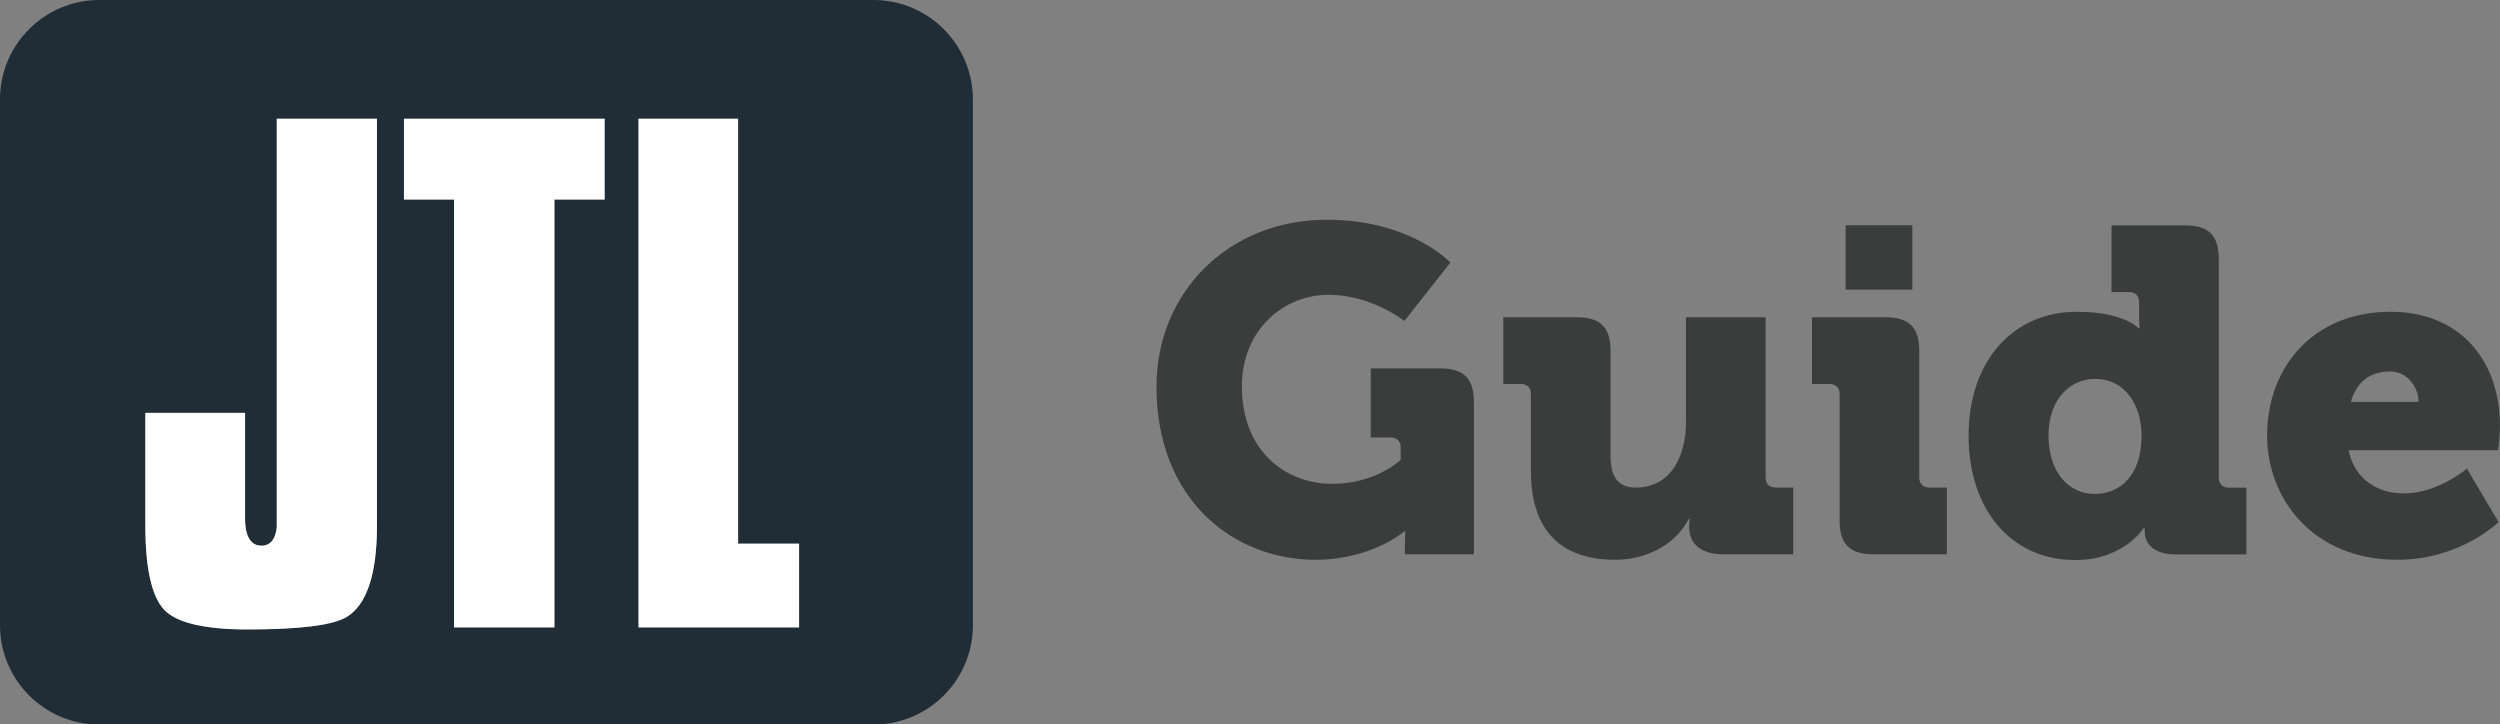
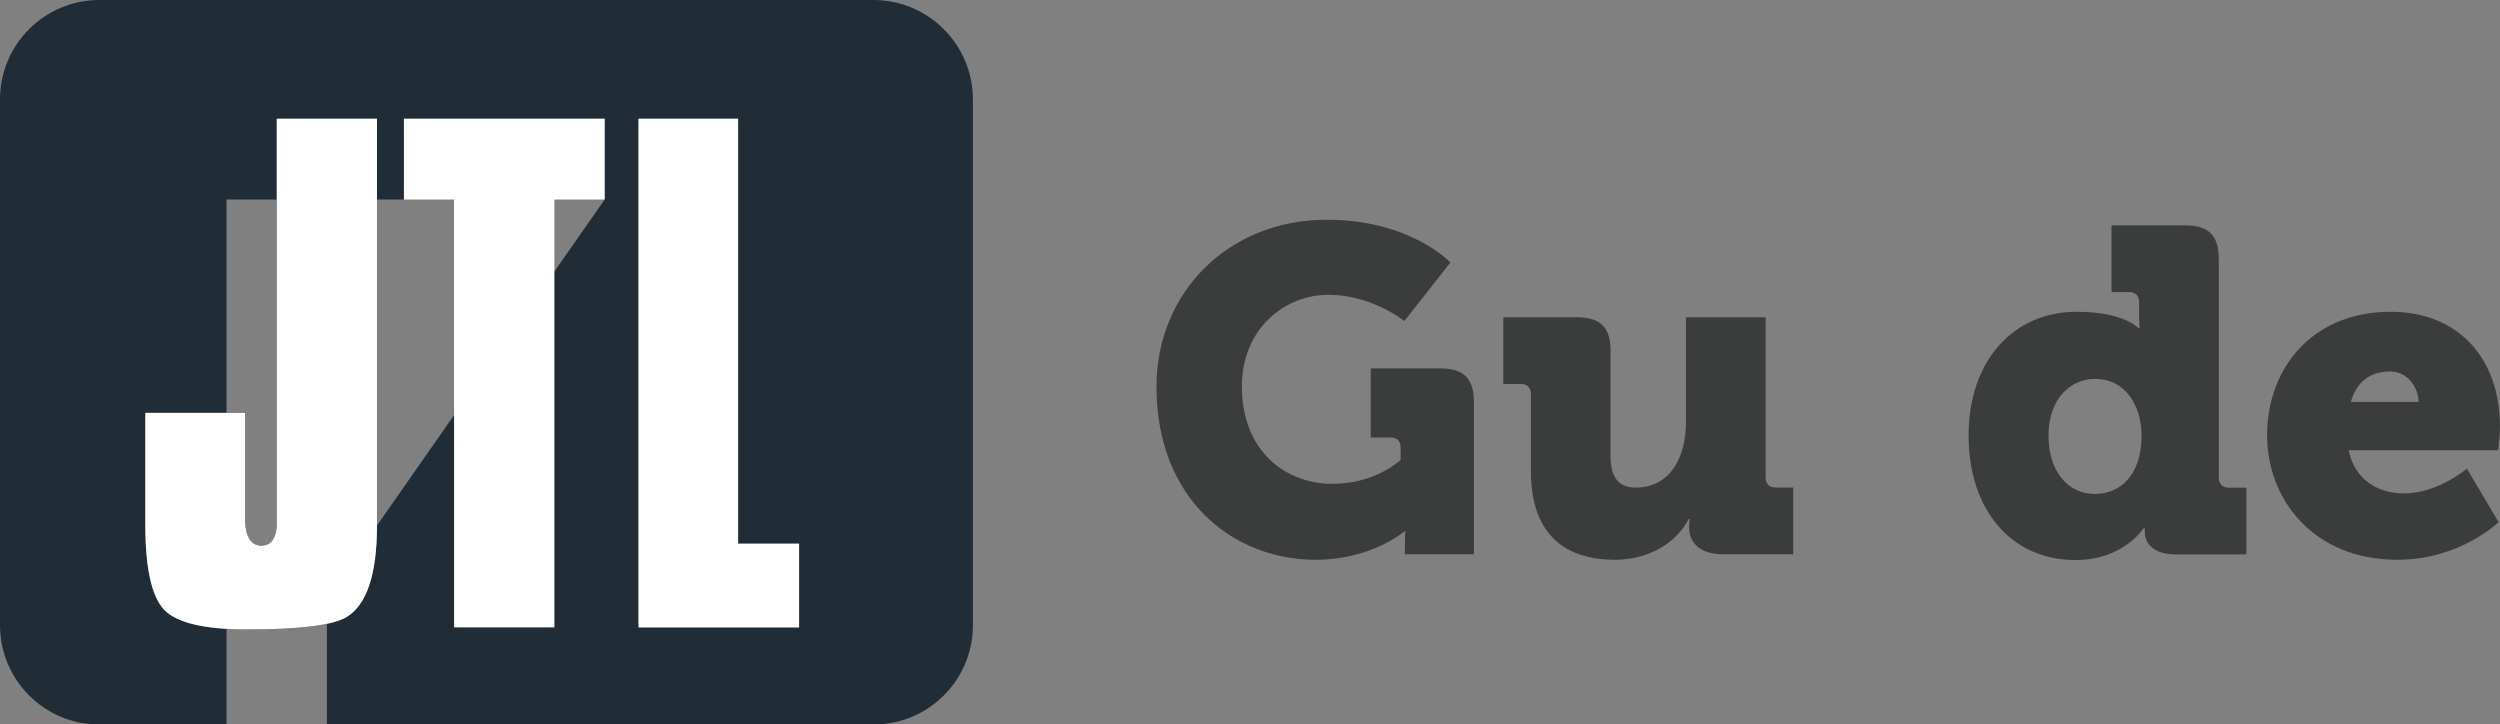
<svg xmlns="http://www.w3.org/2000/svg" version="1.1" x="0px" y="0px" viewBox="0 0 195.57 56.67" style="enable-background:new 0 0 195.57 56.67;" xml:space="preserve">
  <rect x="0" y="0" width="195.57" height="56.67" fill="#808080" stroke="none" />
-   <path class="logo" fill="#212d36" d="M68.32,0H7.78C3.48,0,0,3.48,0,7.78V48.9c0,4.3,3.48,7.78,7.78,7.78h60.55c4.3,0,7.78-3.48,7.78-7.78V7.78C76.1,3.48,72.62,0,68.32,0z M29.49,41.11c0,3.81-0.8,6.21-2.38,7.16c-1.08,0.65-3.69,0.97-7.77,0.97c-3.34,0-5.53-0.52-6.5-1.54c-0.97-1.03-1.47-3.24-1.47-6.59v-8.81h7.8v8.25c0,1.77,0.7,2.14,1.29,2.14c0.48,0,1.07-0.25,1.19-1.47V9.29h7.84V41.11z M47.29,15.61h-3.92v33.47h-7.85V15.61H31.6V9.29h15.7V15.61z M62.5,49.08H49.95V9.29h7.79v33.24h4.77V49.08z" />
+   <path class="logo" fill="#212d36" d="M68.32,0H7.78C3.48,0,0,3.48,0,7.78V48.9c0,4.3,3.48,7.78,7.78,7.78h60.55c4.3,0,7.78-3.48,7.78-7.78V7.78C76.1,3.48,72.62,0,68.32,0z M29.49,41.11c0,3.81-0.8,6.21-2.38,7.16c-1.08,0.65-3.69,0.97-7.77,0.97c-3.34,0-5.53-0.52-6.5-1.54c-0.97-1.03-1.47-3.24-1.47-6.59v-8.81h7.8v8.25c0,1.77,0.7,2.14,1.29,2.14c0.48,0,1.07-0.25,1.19-1.47V9.29h7.84V41.11z h-3.92v33.47h-7.85V15.61H31.6V9.29h15.7V15.61z M62.5,49.08H49.95V9.29h7.79v33.24h4.77V49.08z" />
  <path fill="#ffffff" d="M29.49,41.11c0,3.81-0.8,6.21-2.38,7.16c-1.08,0.65-3.69,0.97-7.77,0.97c-3.34,0-5.53-0.52-6.5-1.54c-0.97-1.03-1.47-3.24-1.47-6.59v-8.81h7.8v8.25c0,1.77,0.7,2.14,1.29,2.14c0.48,0,1.07-0.25,1.19-1.47V9.29h7.84V41.11z M47.29,15.61h-3.92v33.47h-7.85V15.61H31.6V9.29h15.7V15.61z M62.5,49.08H49.95V9.29h7.79v33.24h4.77V49.08z" />
  <path class="product" fill="#3b3c3c" d="M103.78,17.19c6.59,0,9.68,3.35,9.68,3.35l-3.6,4.57c0,0-2.56-2.05-5.94-2.05c-3.42,0-6.77,2.66-6.77,7.16c0,5.08,3.42,7.63,7.09,7.63c3.38,0,5.33-1.87,5.33-1.87v-0.97c0-0.5-0.29-0.79-0.79-0.79h-1.55v-5.4h5.44c1.84,0,2.63,0.79,2.63,2.63v11.91h-5.4v-0.72c0-0.54,0.04-1.08,0.04-1.08h-0.07c0,0-2.56,2.23-6.95,2.23c-6.48,0-12.45-4.75-12.45-13.53C90.46,22.88,96.11,17.19,103.78,17.19z" />
  <path class="product" fill="#3b3c3c" d="M119.76,30.83c0-0.5-0.29-0.79-0.79-0.79h-1.37v-5.22h5.76c1.84,0,2.63,0.79,2.63,2.63v8.24c0,1.73,0.68,2.45,1.98,2.45c2.66,0,3.92-2.34,3.92-5.11v-8.21h6.23v12.53c0,0.5,0.29,0.79,0.79,0.79h1.37v5.22h-5.51c-1.69,0-2.63-0.83-2.63-2.09v-0.25c0-0.18,0.04-0.43,0.04-0.43h-0.07c-1.01,1.98-3.28,3.2-5.76,3.2c-3.67,0-6.59-1.73-6.59-6.95V30.83z" />
-   <path class="product" fill="#3b3c3c" d="M143.91,30.83c0-0.5-0.29-0.79-0.79-0.79h-1.37v-5.22h5.76c1.84,0,2.63,0.79,2.63,2.63v9.9c0,0.5,0.29,0.79,0.79,0.79h1.37v5.22h-5.76c-1.84,0-2.63-0.79-2.63-2.63V30.83z M144.38,17.62h5.22v5.04h-5.22V17.62z" />
  <path class="product" fill="#3b3c3c" d="M162.45,24.39c3.74,0,4.86,1.3,4.86,1.3h0.07c0,0-0.04-0.36-0.04-0.83v-1.22c0-0.5-0.29-0.79-0.79-0.79h-1.37v-5.22h5.76c1.84,0,2.63,0.79,2.63,2.63v17.1c0,0.5,0.29,0.79,0.79,0.79h1.37v5.22h-5.54c-1.76,0-2.41-0.9-2.41-1.76c0-0.14,0-0.32,0-0.32h-0.07c0,0-1.55,2.52-5.36,2.52c-5.04,0-8.35-3.96-8.35-9.72C153.99,28.2,157.52,24.39,162.45,24.39z M167.53,34.07c0-2.23-1.19-4.43-3.64-4.43c-1.94,0-3.64,1.58-3.64,4.43c0,2.77,1.48,4.57,3.64,4.57C165.77,38.64,167.53,37.27,167.53,34.07z" />
  <path class="product" fill="#3b3c3c" d="M187,24.39c5.47,0,8.57,3.82,8.57,8.96c0,0.61-0.14,1.87-0.14,1.87h-11.7c0.47,2.34,2.34,3.38,4.32,3.38c2.66,0,4.93-1.94,4.93-1.94l2.48,4.18c0,0-2.99,2.95-7.92,2.95c-6.62,0-10.19-4.79-10.19-9.72C177.36,28.64,181.03,24.39,187,24.39z M189.2,31.44c0-1.15-0.9-2.38-2.2-2.38c-1.8,0-2.7,1.01-3.1,2.38H189.2z" />
</svg>